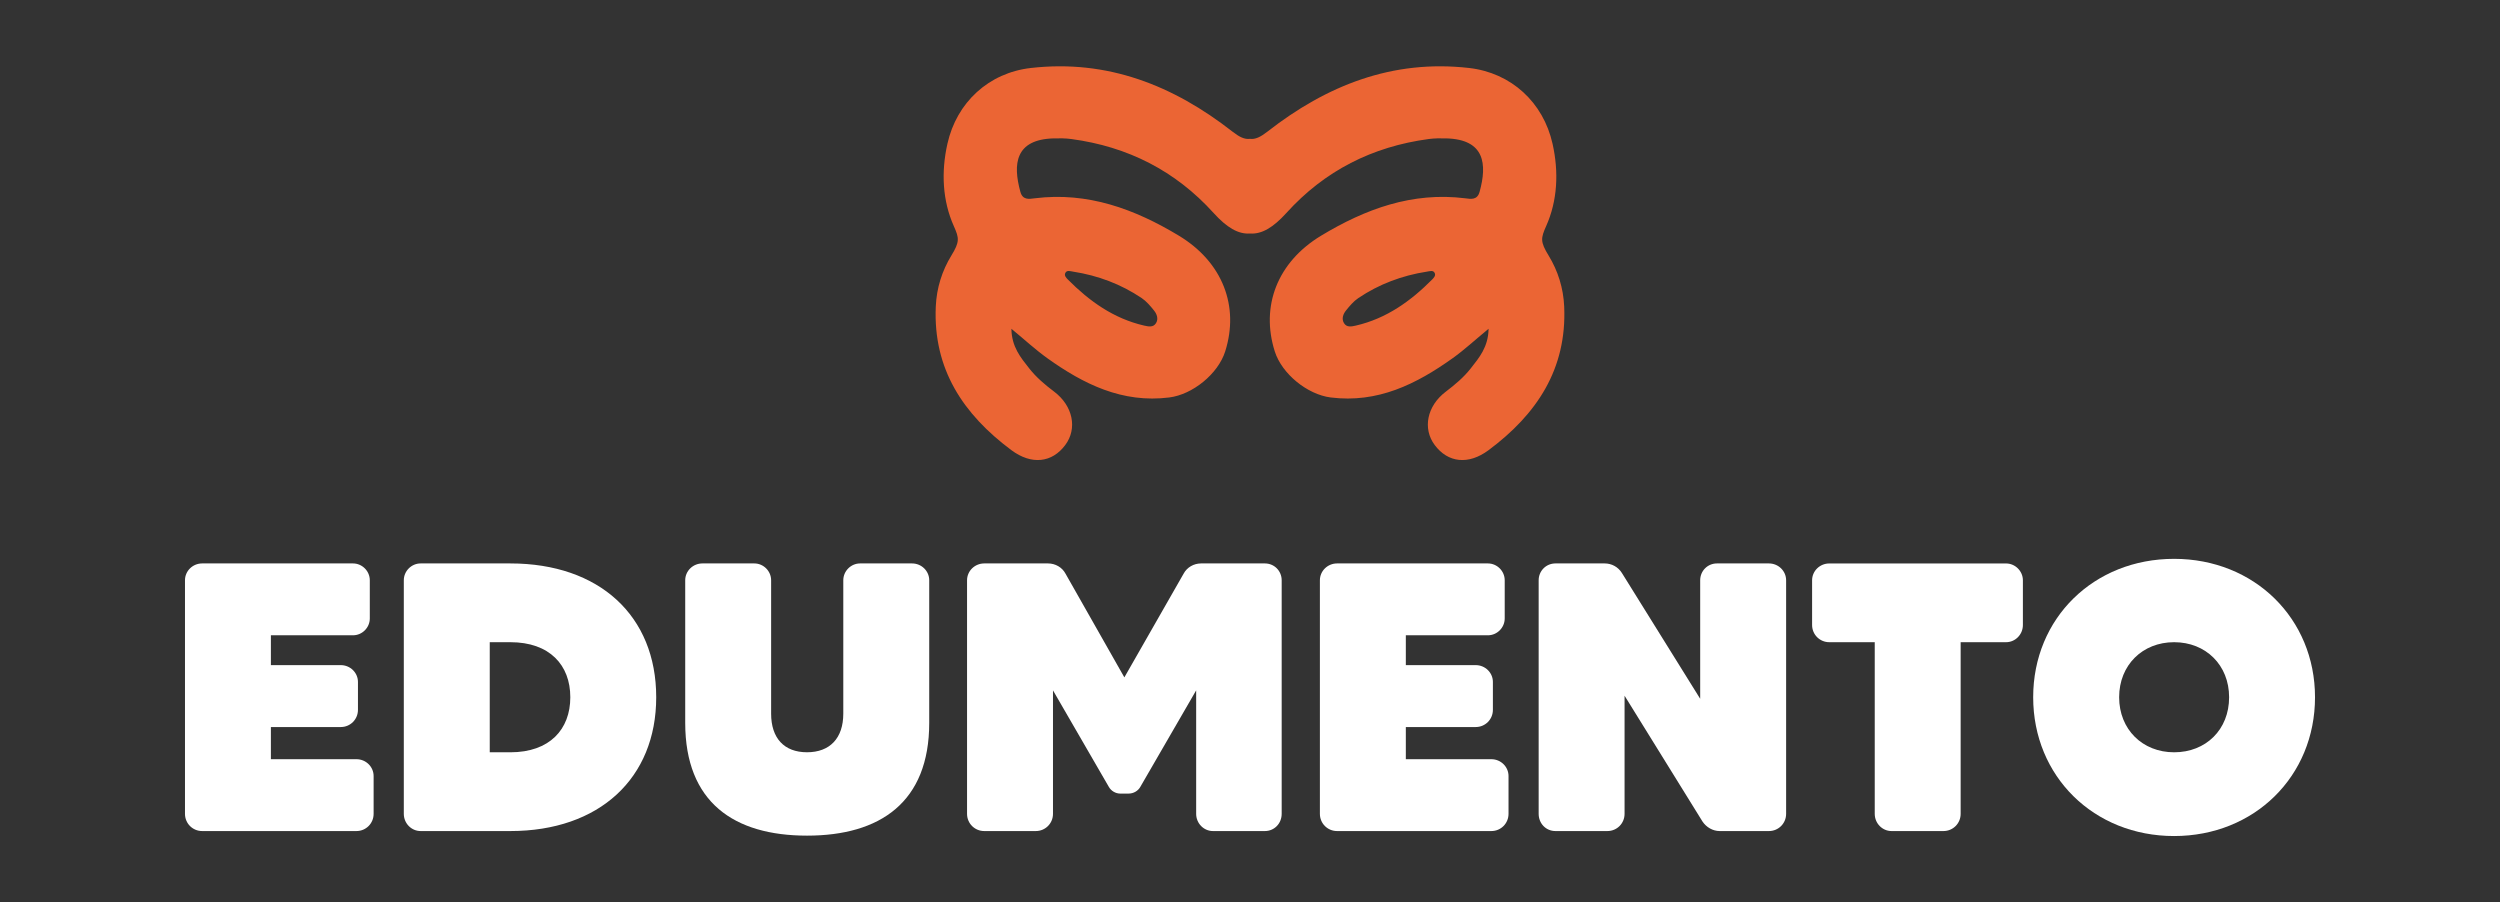
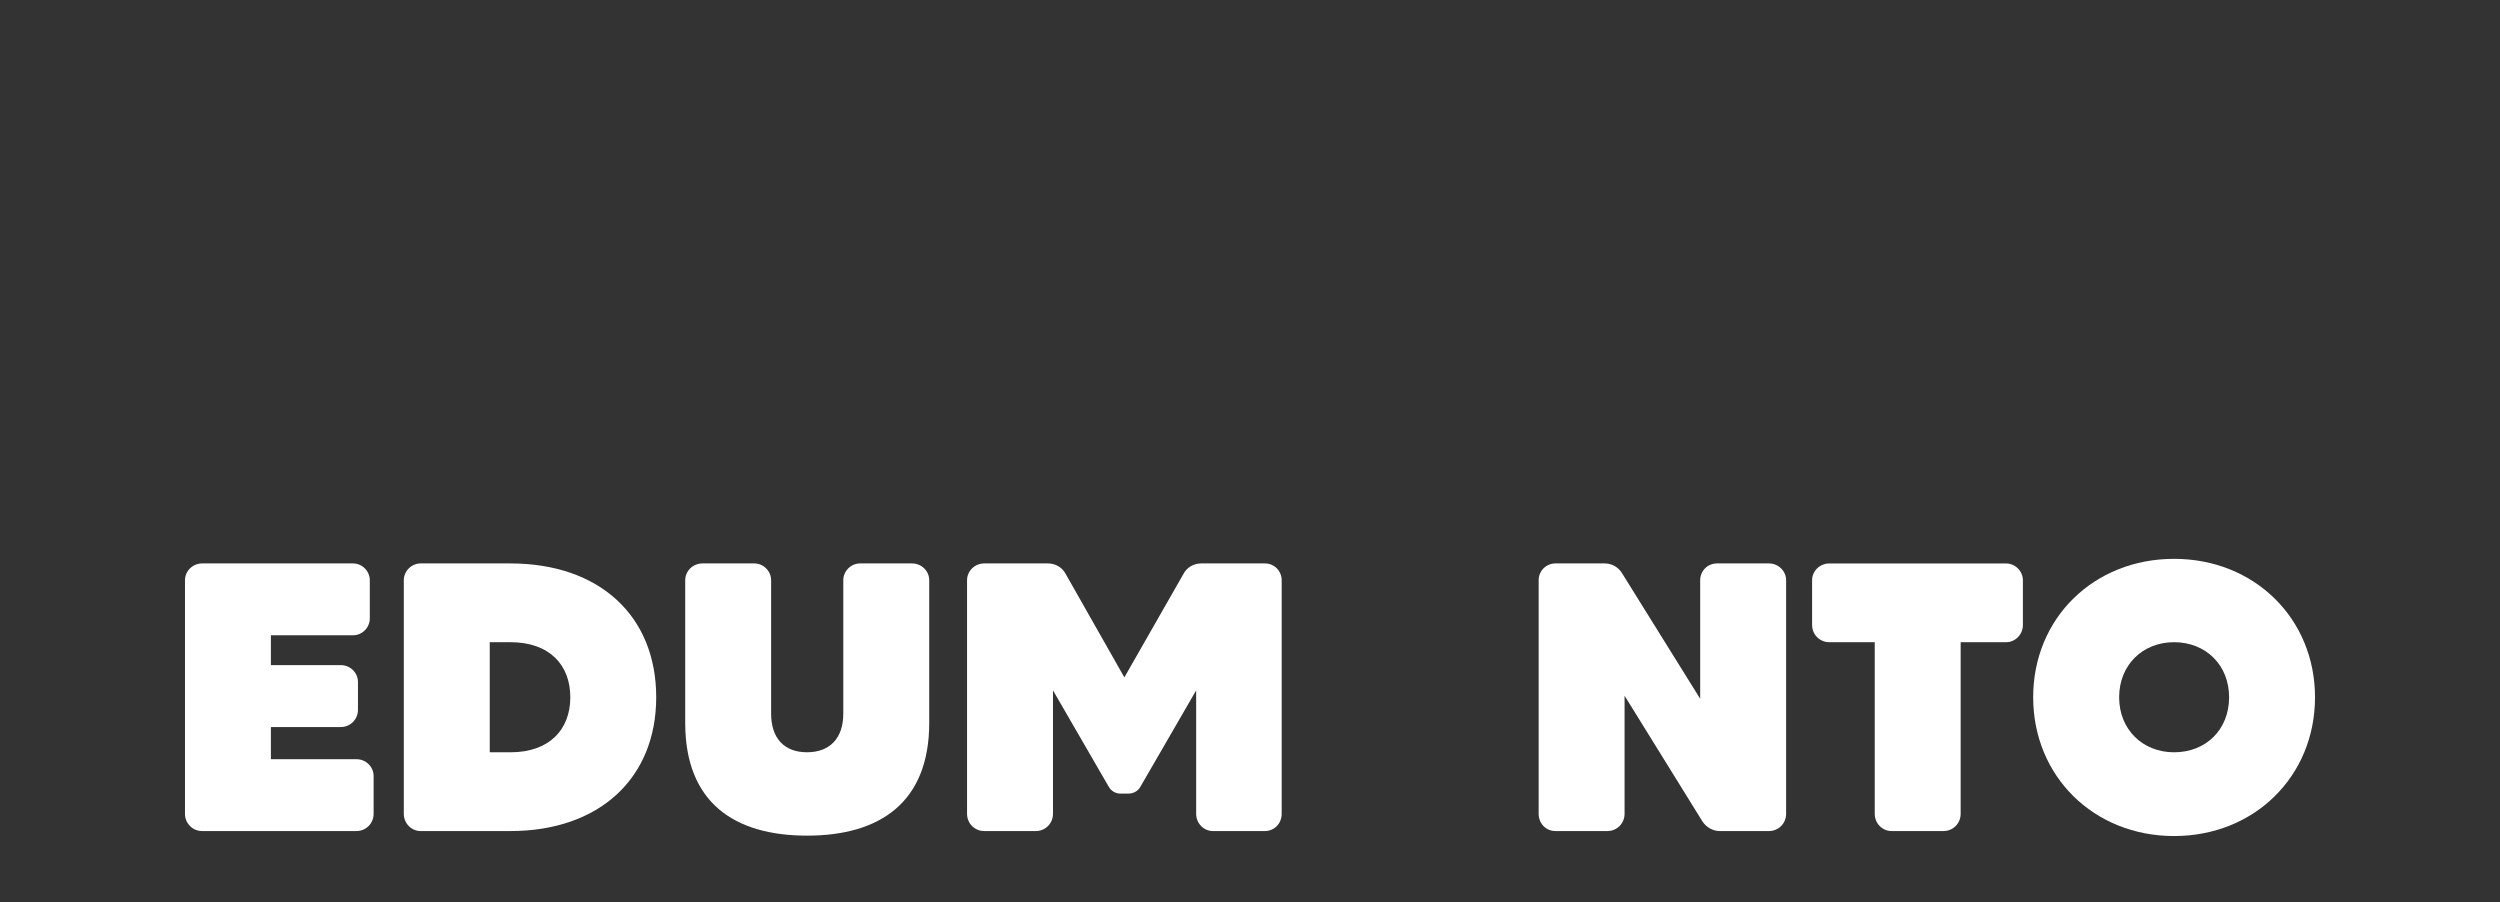
<svg xmlns="http://www.w3.org/2000/svg" viewBox="0 0 753.51 271.97" data-guides="{&quot;vertical&quot;:[],&quot;horizontal&quot;:[]}">
  <rect x="0" y="0" width="753.51" height="271.97" fill="#333333" stroke="none" />
  <defs />
  <path fill="rgb(235, 101, 52)" stroke="none" fill-opacity="1" stroke-width="1" stroke-opacity="1" color="rgb(51, 51, 51)" class="cls-1" id="tSvg171c2e15990" title="Path 1" d="M376.751 41.839C376.751 41.839 376.768 41.839 376.776 41.839C376.776 41.839 376.776 41.839 376.776 41.839C376.776 41.839 376.751 41.839 376.751 41.839Z" style="" />
-   <path fill="rgb(235, 101, 52)" stroke="none" fill-opacity="1" stroke-width="1" stroke-opacity="1" color="rgb(51, 51, 51)" class="cls-1" id="tSvg1da5e3b4ab" title="Path 2" d="M471.452 92.356C471.205 86.845 469.578 81.625 466.757 77.027C464.202 72.856 464.397 71.781 466.016 68.147C469.45 60.461 469.85 51.837 467.95 43.349C465.156 30.826 455.477 21.938 442.773 20.488C419.675 17.852 399.806 25.776 381.999 39.681C379.912 41.302 378.361 42.053 376.768 41.848C376.768 41.848 376.751 41.848 376.742 41.848C376.742 41.848 376.725 41.848 376.717 41.848C375.123 42.053 373.573 41.31 371.485 39.681C353.695 25.776 333.827 17.852 310.728 20.488C298.025 21.938 288.346 30.826 285.551 43.349C283.651 51.837 284.052 60.461 287.485 68.147C289.104 71.781 289.3 72.856 286.744 77.027C283.924 81.625 282.297 86.837 282.05 92.356C281.198 111.251 290.357 124.899 304.841 135.682C310.907 140.194 317.076 139.495 321.072 134.138C324.769 129.19 323.423 122.349 317.732 118.049C314.963 115.96 312.322 113.733 310.2 111.02C307.67 107.796 304.918 104.58 304.841 99.095C308.973 102.507 312.151 105.45 315.644 107.95C326.593 115.772 338.274 121.581 352.417 119.798C359.455 118.92 367.14 112.692 369.279 105.919C373.581 92.305 368.529 79.023 355.323 71.039C342.031 63.02 327.845 57.765 311.87 59.77C310.123 59.992 308.24 60.342 307.55 57.834C305.233 49.448 305.966 42.044 317.545 41.711C319.334 41.66 321.149 41.669 322.921 41.907C339.876 44.185 354.258 51.453 365.786 64.197C369.747 68.582 373.224 70.629 376.725 70.382C376.742 70.382 376.759 70.382 376.776 70.382C380.278 70.629 383.754 68.582 387.716 64.197C399.252 51.453 413.626 44.194 430.581 41.907C432.353 41.669 434.168 41.66 435.957 41.711C447.536 42.044 448.269 49.448 445.951 57.834C445.261 60.342 443.378 60 441.632 59.77C425.656 57.765 411.47 63.012 398.179 71.039C384.964 79.023 379.92 92.313 384.223 105.919C386.37 112.692 394.055 118.92 401.084 119.798C415.228 121.581 426.9 115.772 437.857 107.95C441.351 105.45 444.529 102.507 448.661 99.095C448.584 104.58 445.832 107.805 443.302 111.02C441.18 113.733 438.53 115.951 435.77 118.049C430.078 122.349 428.732 129.199 432.43 134.138C436.426 139.495 442.594 140.194 448.661 135.682C463.145 124.908 472.304 111.251 471.452 92.356ZM321.08 82.299C321.549 81.309 322.605 81.761 323.44 81.872C330.896 83.032 337.831 85.626 344.093 89.831C345.542 90.803 346.734 92.228 347.842 93.61C348.686 94.659 349.205 96.092 348.447 97.363C347.612 98.771 346.13 98.421 344.809 98.123C335.633 95.999 328.331 90.769 321.839 84.227C321.336 83.715 320.714 83.067 321.08 82.299C321.08 82.299 321.08 82.299 321.08 82.299ZM431.672 84.227C425.179 90.778 417.869 95.999 408.701 98.123C407.389 98.421 405.898 98.779 405.063 97.363C404.305 96.084 404.825 94.659 405.668 93.61C406.776 92.228 407.969 90.803 409.417 89.831C415.679 85.626 422.615 83.032 430.07 81.872C430.913 81.77 431.961 81.318 432.43 82.299C432.796 83.067 432.174 83.715 431.672 84.227Z" style="" />
  <path fill="#ffffff" stroke="none" fill-opacity="1" stroke-width="1" stroke-opacity="1" color="rgb(51, 51, 51)" id="tSvg16eb4598f0b" title="Path 3" d="M107.43 228.825C110.309 228.825 112.61 231.128 112.61 233.892C112.61 237.694 112.61 241.495 112.61 245.297C112.61 248.18 110.309 250.483 107.43 250.483C91.931 250.483 76.433 250.483 60.935 250.483C58.055 250.483 55.755 248.18 55.755 245.297C55.755 221.827 55.755 198.357 55.755 174.887C55.755 172.124 58.055 169.82 60.935 169.82C76.09 169.82 91.244 169.82 106.399 169.82C109.159 169.82 111.46 172.124 111.46 174.887C111.46 178.729 111.46 182.57 111.46 186.412C111.46 189.176 109.159 191.479 106.399 191.479C98.148 191.479 89.898 191.479 81.648 191.479C81.648 194.476 81.648 197.473 81.648 200.47C88.668 200.47 95.689 200.47 102.709 200.47C105.589 200.47 107.89 202.773 107.89 205.537C107.89 208.341 107.89 211.144 107.89 213.948C107.89 216.831 105.589 219.134 102.709 219.134C95.689 219.134 88.668 219.134 81.648 219.134C81.648 222.362 81.648 225.589 81.648 228.816C90.242 228.816 98.836 228.816 107.43 228.816C107.43 228.819 107.43 228.822 107.43 228.825Z" style="" />
  <path fill="#ffffff" stroke="none" fill-opacity="1" stroke-width="1" stroke-opacity="1" color="rgb(51, 51, 51)" id="tSvg34ad084698" title="Path 4" d="M197.786 210.152C197.786 234.583 180.635 250.483 153.822 250.483C144.804 250.483 135.787 250.483 126.77 250.483C124.01 250.483 121.709 248.18 121.709 245.297C121.709 221.827 121.709 198.357 121.709 174.887C121.709 172.124 124.01 169.82 126.77 169.82C135.787 169.82 144.804 169.82 153.822 169.82C180.643 169.82 197.786 185.61 197.786 210.152ZM171.893 210.152C171.893 200.47 165.682 193.56 153.822 193.56C151.751 193.56 149.681 193.56 147.611 193.56C147.611 204.621 147.611 215.682 147.611 226.744C149.681 226.744 151.751 226.744 153.822 226.744C165.673 226.744 171.893 219.834 171.893 210.152Z" style="" />
  <path fill="#ffffff" stroke="none" fill-opacity="1" stroke-width="1" stroke-opacity="1" color="rgb(51, 51, 51)" id="tSvgc7277af2c9" title="Path 5" d="M274.893 169.82C277.772 169.82 280.073 172.124 280.073 174.887C280.073 189.216 280.073 203.544 280.073 217.872C280.073 241.842 265.222 251.865 243.24 251.865C221.258 251.865 206.527 241.842 206.527 217.872C206.527 203.544 206.527 189.216 206.527 174.887C206.527 172.124 208.828 169.82 211.707 169.82C216.924 169.82 222.142 169.82 227.359 169.82C230.119 169.82 232.42 172.124 232.42 174.887C232.42 188.291 232.42 201.696 232.42 215.1C232.42 222.478 236.331 226.735 243.24 226.735C250.15 226.735 254.172 222.47 254.172 215.1C254.172 201.696 254.172 188.291 254.172 174.887C254.172 172.124 256.472 169.82 259.233 169.82C264.45 169.82 269.667 169.82 274.893 169.82Z" style="" />
  <path fill="#ffffff" stroke="none" fill-opacity="1" stroke-width="1" stroke-opacity="1" color="rgb(51, 51, 51)" id="tSvgbd58ae2dc2" title="Path 6" d="M362.02 169.82C368.427 169.82 374.834 169.82 381.241 169.82C384.121 169.82 386.302 172.124 386.302 174.887C386.302 198.357 386.302 221.827 386.302 245.297C386.302 248.18 384.112 250.483 381.241 250.483C376.024 250.483 370.807 250.483 365.589 250.483C362.829 250.483 360.529 248.18 360.529 245.297C360.529 232.891 360.529 220.485 360.529 208.079C354.928 217.758 349.327 227.437 343.727 237.116C343.037 238.387 341.656 239.189 340.157 239.189C339.313 239.189 338.47 239.189 337.627 239.189C336.246 239.189 334.866 238.379 334.176 237.116C328.575 227.437 322.975 217.758 317.374 208.079C317.374 220.485 317.374 232.891 317.374 245.297C317.374 248.18 315.074 250.483 312.194 250.483C307.014 250.483 301.833 250.483 296.653 250.483C293.773 250.483 291.473 248.18 291.473 245.297C291.473 221.827 291.473 198.357 291.473 174.887C291.473 172.124 293.773 169.82 296.653 169.82C303.06 169.82 309.467 169.82 315.875 169.82C318.064 169.82 320.135 170.972 321.166 172.934C327.073 183.344 332.98 193.754 338.887 204.164C344.834 193.754 350.781 183.344 356.729 172.934C357.768 170.972 359.838 169.82 362.02 169.82C362.02 169.82 362.02 169.82 362.02 169.82Z" style="" />
-   <path fill="#ffffff" stroke="none" fill-opacity="1" stroke-width="1" stroke-opacity="1" color="rgb(51, 51, 51)" id="tSvg491f9ffa43" title="Path 7" d="M449.496 228.825C452.375 228.825 454.676 231.128 454.676 233.892C454.676 237.694 454.676 241.495 454.676 245.297C454.676 248.18 452.375 250.483 449.496 250.483C433.998 250.483 418.5 250.483 403.001 250.483C400.122 250.483 397.821 248.18 397.821 245.297C397.821 221.827 397.821 198.357 397.821 174.887C397.821 172.124 400.122 169.82 403.001 169.82C418.156 169.82 433.31 169.82 448.465 169.82C451.225 169.82 453.526 172.124 453.526 174.887C453.526 178.729 453.526 182.57 453.526 186.412C453.526 189.176 451.225 191.479 448.465 191.479C440.217 191.479 431.97 191.479 423.722 191.479C423.722 194.476 423.722 197.473 423.722 200.47C430.743 200.47 437.764 200.47 444.784 200.47C447.664 200.47 449.964 202.773 449.964 205.537C449.964 208.341 449.964 211.144 449.964 213.948C449.964 216.831 447.664 219.134 444.784 219.134C437.764 219.134 430.743 219.134 423.722 219.134C423.722 222.362 423.722 225.589 423.722 228.816C432.316 228.816 440.91 228.816 449.496 228.825Z" style="" />
  <path fill="#ffffff" stroke="none" fill-opacity="1" stroke-width="1" stroke-opacity="1" color="rgb(51, 51, 51)" id="tSvga1cc3366e4" title="Path 8" d="M517.512 169.82C522.729 169.82 527.946 169.82 533.163 169.82C536.043 169.82 538.344 172.124 538.344 174.887C538.344 198.357 538.344 221.827 538.344 245.297C538.344 248.18 536.043 250.483 533.163 250.483C528.213 250.483 523.263 250.483 518.313 250.483C516.242 250.483 514.283 249.332 513.133 247.6C505.305 234.964 497.478 222.328 489.651 209.691C489.651 221.56 489.651 233.428 489.651 245.297C489.651 248.18 487.351 250.483 484.471 250.483C479.254 250.483 474.037 250.483 468.819 250.483C465.94 250.483 463.758 248.18 463.758 245.297C463.758 221.827 463.758 198.357 463.758 174.887C463.758 172.124 465.948 169.82 468.819 169.82C473.769 169.82 478.72 169.82 483.67 169.82C485.74 169.82 487.7 170.861 488.85 172.704C496.714 185.34 504.578 197.976 512.442 210.613C512.442 198.704 512.442 186.796 512.442 174.887C512.442 172.124 514.632 169.82 517.503 169.82C517.506 169.82 517.509 169.82 517.512 169.82Z" style="" />
  <path fill="#ffffff" stroke="none" fill-opacity="1" stroke-width="1" stroke-opacity="1" color="rgb(51, 51, 51)" id="tSvg44c7ffcd85" title="Path 9" d="M609.708 174.896C609.708 179.388 609.708 183.881 609.708 188.374C609.708 191.257 607.408 193.56 604.647 193.56C600.081 193.56 595.514 193.56 590.947 193.56C590.947 210.806 590.947 228.052 590.947 245.297C590.947 248.18 588.646 250.483 585.767 250.483C580.549 250.483 575.332 250.483 570.115 250.483C567.355 250.483 565.054 248.18 565.054 245.297C565.054 228.052 565.054 210.806 565.054 193.56C560.487 193.56 555.921 193.56 551.354 193.56C548.474 193.56 546.174 191.257 546.174 188.374C546.174 183.881 546.174 179.388 546.174 174.896C546.174 172.132 548.474 169.829 551.354 169.829C569.115 169.829 586.877 169.829 604.639 169.829C607.399 169.829 609.7 172.132 609.708 174.896Z" style="" />
  <path fill="#ffffff" stroke="none" fill-opacity="1" stroke-width="1" stroke-opacity="1" color="rgb(51, 51, 51)" id="tSvg18c978fd546" title="Path 10" d="M697.755 210.152C697.755 234.003 679.454 251.985 655.282 251.985C631.111 251.985 612.809 234.011 612.809 210.152C612.809 186.292 631.111 168.438 655.282 168.438C679.454 168.438 697.755 186.412 697.755 210.152ZM671.863 210.152C671.863 200.47 664.842 193.56 655.291 193.56C645.74 193.56 638.719 200.478 638.719 210.152C638.719 219.825 645.74 226.744 655.291 226.744C664.842 226.744 671.863 219.945 671.863 210.152Z" style="" />
</svg>